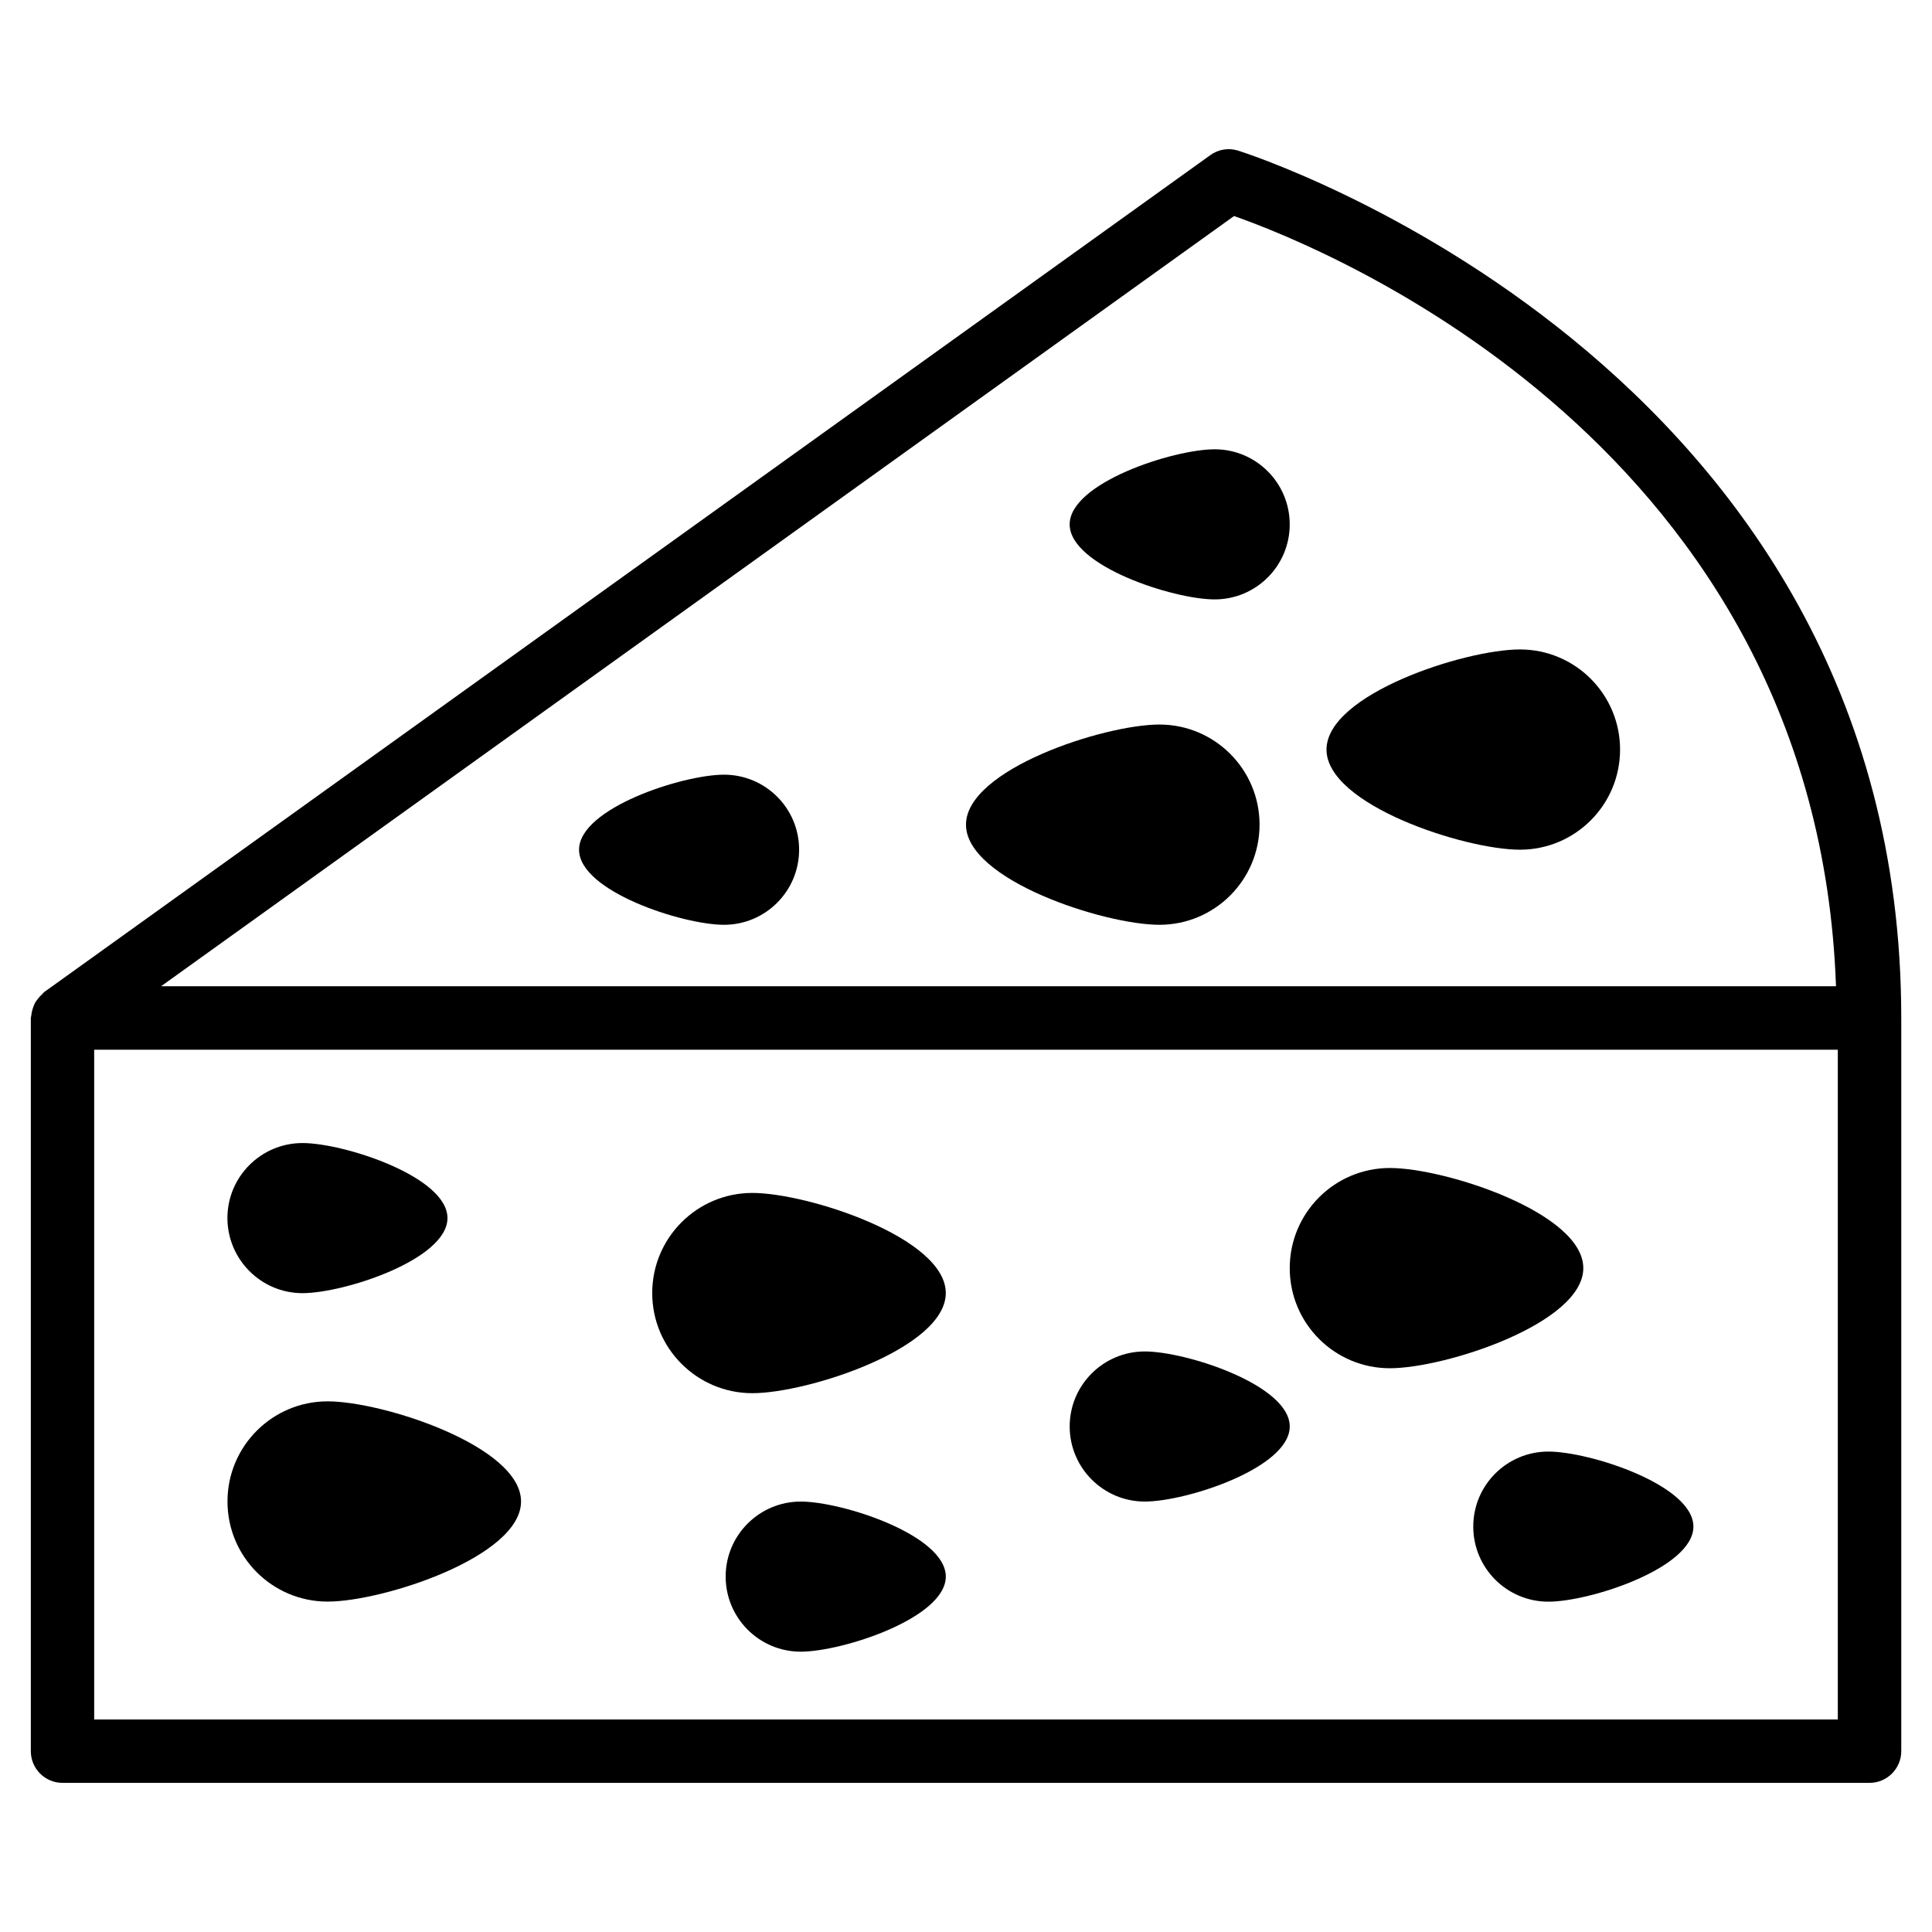
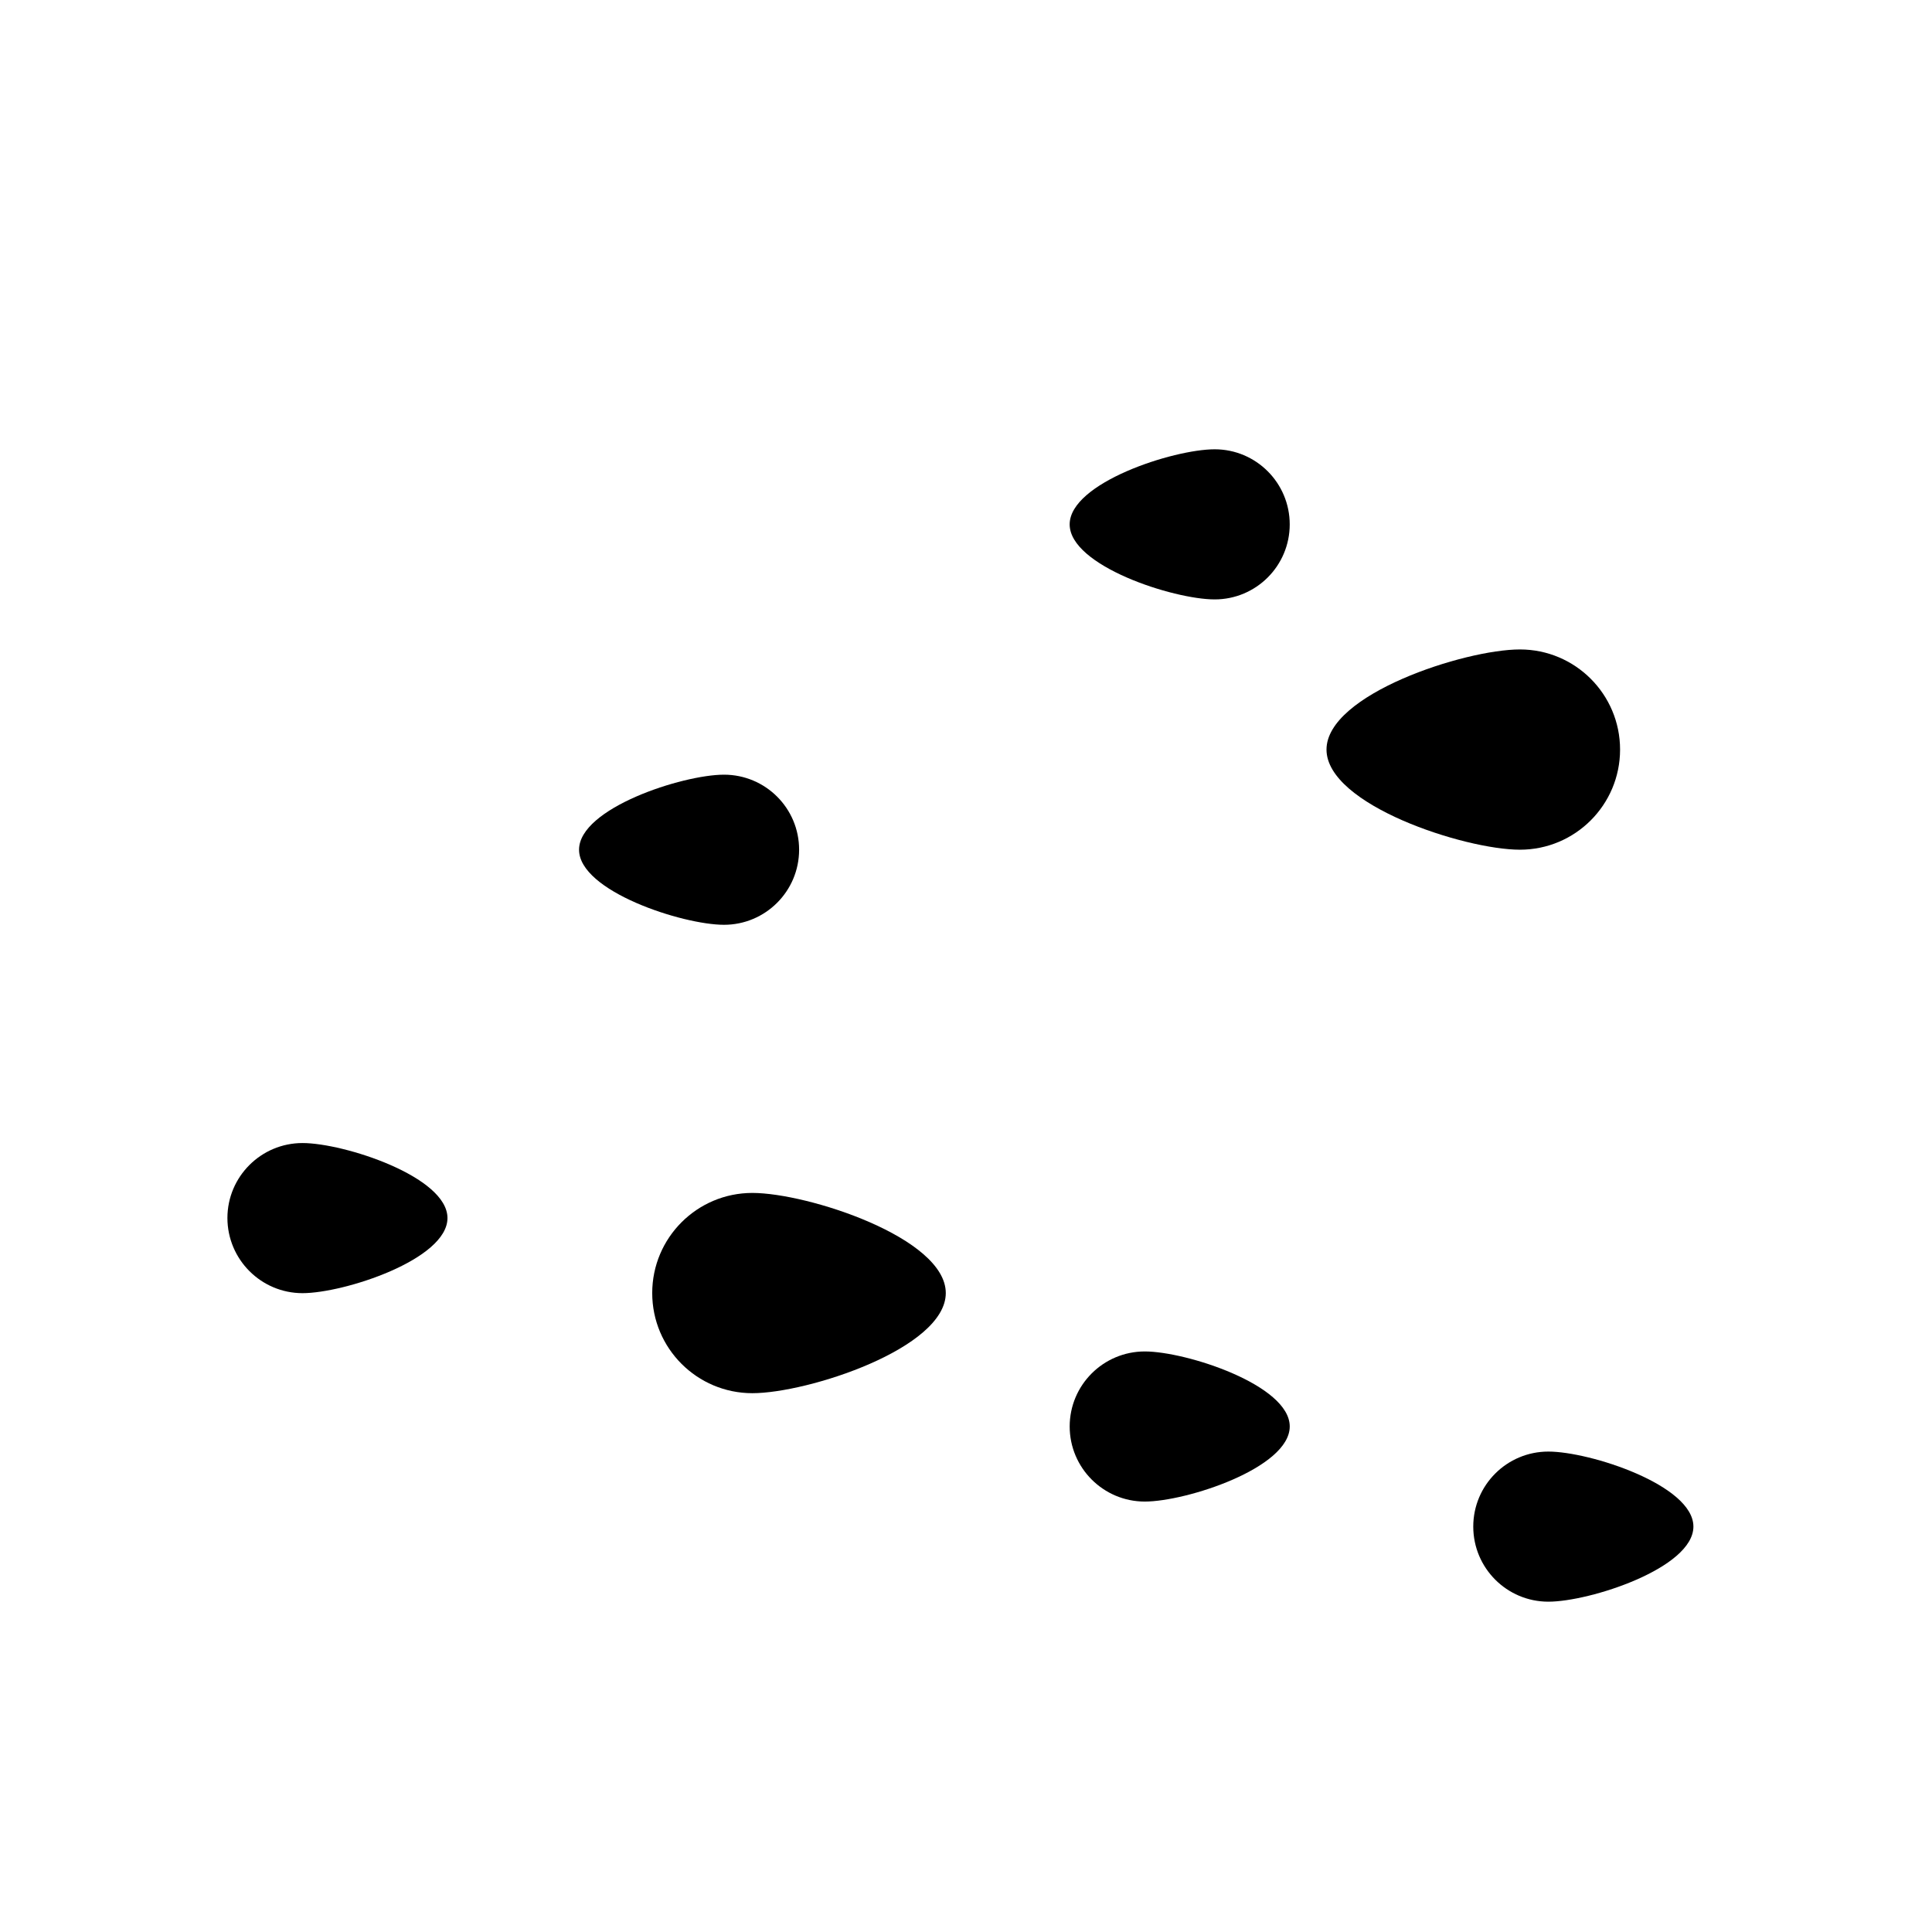
<svg xmlns="http://www.w3.org/2000/svg" fill="#000000" width="800px" height="800px" version="1.1" viewBox="144 144 512 512">
  <g>
-     <path d="m472.09 183.91c-2.519-0.797-5.227-0.336-7.367 1.219l-309.07 221.82c-0.188 0.148-0.293 0.355-0.461 0.504-0.441 0.379-0.777 0.777-1.133 1.219-0.336 0.418-0.652 0.84-0.883 1.324-0.23 0.461-0.379 0.945-0.547 1.449-0.168 0.566-0.293 1.09-0.336 1.68-0.02 0.23-0.125 0.418-0.125 0.652v194.3c0 4.641 3.758 8.398 8.398 8.398h478.89c4.641 0 8.398-3.777 8.398-8.398v-194.3c-0.004-174.03-174.01-229.34-175.77-229.87zm-1.051 17.34c24.875 8.734 154.46 61.254 159.52 204.12h-443.88zm160 398.43h-462.08v-177.49h462.08z" />
-     <path d="m230.82 568.44c14.652 0 51.262-11.883 51.262-26.535s-36.609-26.535-51.262-26.535c-14.652 0-26.535 11.883-26.535 26.535 0 14.676 11.883 26.535 26.535 26.535z" />
    <path d="m343.38 513.21c14.652 0 51.262-11.883 51.262-26.535s-36.609-26.535-51.262-26.535c-14.652 0-26.535 11.883-26.535 26.535 0 14.656 11.883 26.535 26.535 26.535z" />
    <path d="m546.8 369.18c14.652 0 26.535-11.883 26.535-26.535 0-14.652-11.883-26.535-26.535-26.535s-51.262 11.883-51.262 26.535c0 14.652 36.609 26.535 51.262 26.535z" />
-     <path d="m451.26 389.08c14.652 0 26.535-11.883 26.535-26.535s-11.883-26.535-26.535-26.535c-14.652 0.004-51.262 11.883-51.262 26.535s36.609 26.535 51.262 26.535z" />
-     <path d="m512.33 506.6c14.652 0 51.262-11.883 51.262-26.535s-36.609-26.535-51.262-26.535-26.535 11.883-26.535 26.535c0 14.672 11.883 26.535 26.535 26.535z" />
    <path d="m224.17 486.7c10.98 0 38.414-8.902 38.414-19.902 0-10.98-27.438-19.879-38.414-19.879-10.98 0-19.902 8.902-19.902 19.879 0.023 10.98 8.926 19.902 19.902 19.902z" />
    <path d="m447.38 541.93c10.98 0 38.414-8.902 38.414-19.902 0-10.98-27.438-19.879-38.414-19.879-10.98 0-19.902 8.902-19.902 19.879 0 10.98 8.922 19.902 19.902 19.902z" />
    <path d="m335.87 389.08c10.98 0 19.902-8.902 19.902-19.902 0-10.98-8.902-19.879-19.902-19.879-10.98 0-38.414 8.902-38.414 19.879-0.023 10.98 27.414 19.902 38.414 19.902z" />
    <path d="m465.91 302.85c10.98 0 19.879-8.902 19.879-19.879 0-10.98-8.902-19.902-19.879-19.902-10.98 0-38.438 8.902-38.438 19.902 0 10.977 27.457 19.879 38.438 19.879z" />
-     <path d="m534.43 548.56c0 10.98 8.902 19.902 19.902 19.902 10.98 0 38.438-8.902 38.438-19.902 0-10.98-27.438-19.879-38.438-19.879-11.004 0-19.902 8.902-19.902 19.879z" />
-     <path d="m356.21 541.93c-10.98 0-19.902 8.902-19.902 19.879 0 10.98 8.902 19.902 19.902 19.902 10.98 0 38.438-8.902 38.438-19.902-0.004-10.977-27.441-19.879-38.438-19.879z" />
+     <path d="m534.43 548.56c0 10.98 8.902 19.902 19.902 19.902 10.98 0 38.438-8.902 38.438-19.902 0-10.98-27.438-19.879-38.438-19.879-11.004 0-19.902 8.902-19.902 19.879" />
  </g>
</svg>